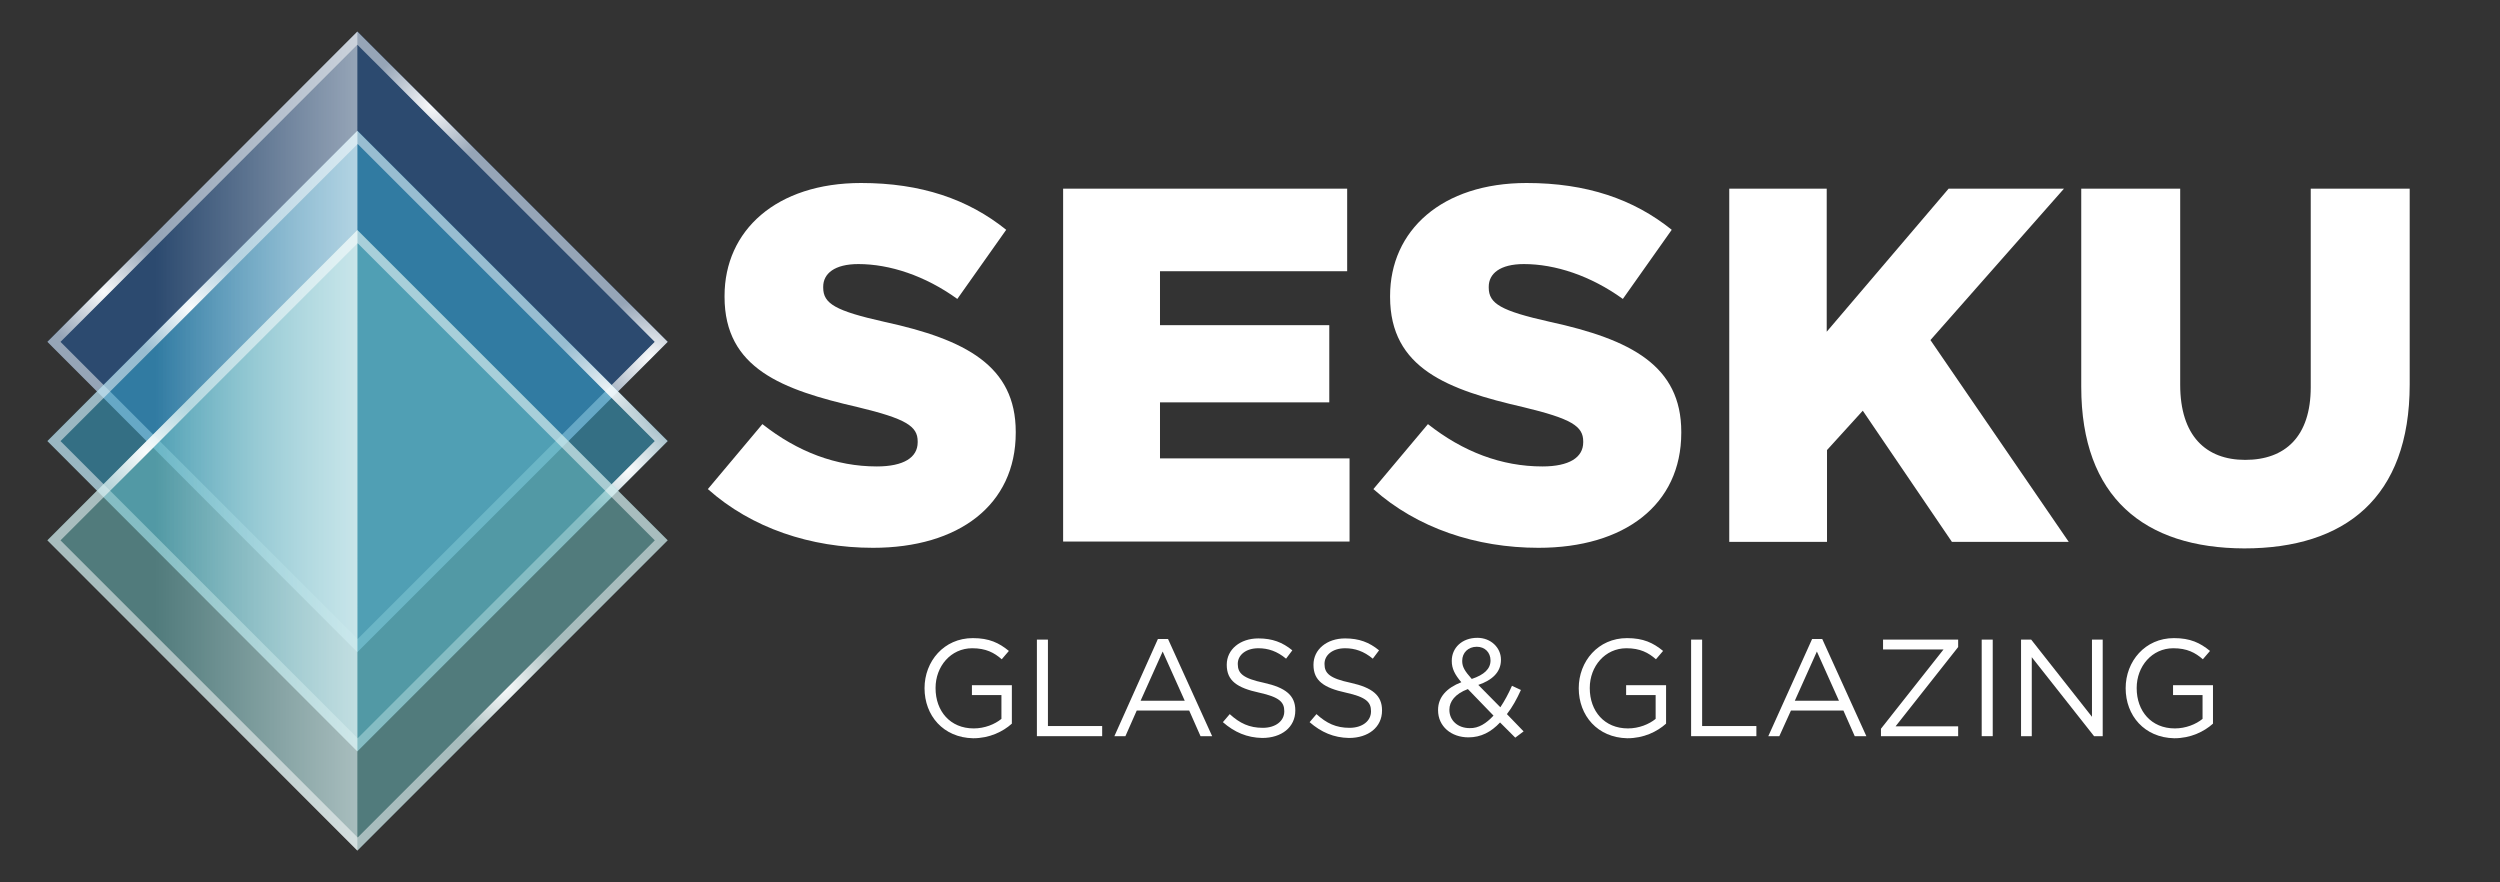
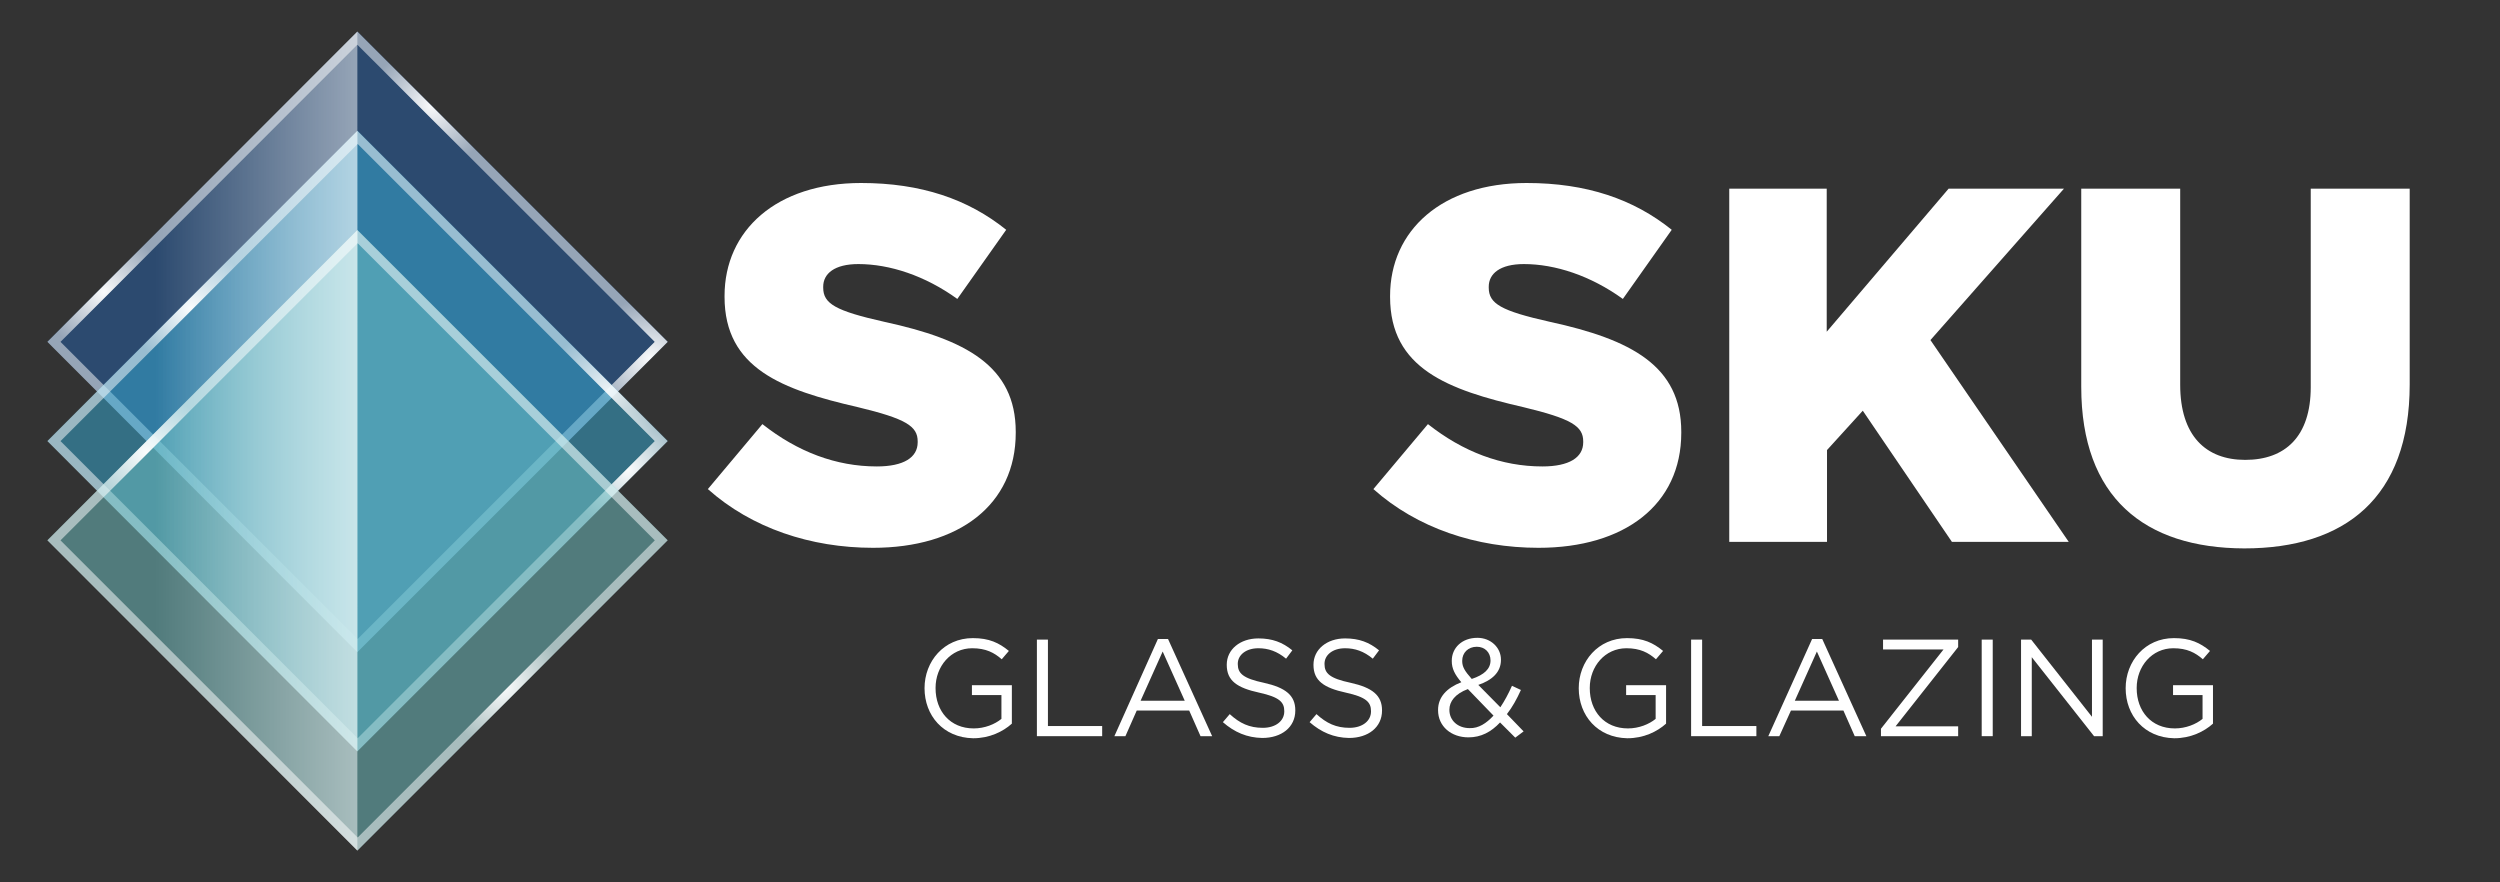
<svg xmlns="http://www.w3.org/2000/svg" xmlns:xlink="http://www.w3.org/1999/xlink" version="1.1" id="Layer_1" x="0px" y="0px" viewBox="0 0 838.8 296" style="enable-background:new 0 0 838.8 296;" xml:space="preserve">
  <rect x="0" y="0" width="838.8" height="296" fill="#333333" stroke="none" />
  <style type="text/css">
	.st0{fill:#FFFFFF;}
	.st1{opacity:0.5;fill-rule:evenodd;clip-rule:evenodd;fill:#2762AC;}
	.st2{fill-rule:evenodd;clip-rule:evenodd;fill:url(#SVGID_1_);}
	
		.st3{opacity:0.5;clip-path:url(#SVGID_00000023974523808853494240000010691712073036683661_);fill-rule:evenodd;clip-rule:evenodd;fill:#FFFFFF;}
	.st4{clip-path:url(#SVGID_00000145776798109634935170000013415145678210759603_);}
	.st5{fill-rule:evenodd;clip-rule:evenodd;fill:url(#SVGID_00000070837038252494672790000005770203773734558899_);}
	.st6{fill-rule:evenodd;clip-rule:evenodd;fill:url(#SVGID_00000029047999983475873130000003560294113017719959_);}
	.st7{fill-rule:evenodd;clip-rule:evenodd;fill:url(#SVGID_00000180366346827988196010000017729323602593601977_);}
	.st8{opacity:0.5;fill-rule:evenodd;clip-rule:evenodd;fill:#36ACD6;}
	.st9{fill-rule:evenodd;clip-rule:evenodd;fill:url(#SVGID_00000070833569373548148360000016539999514437197202_);}
	
		.st10{opacity:0.5;clip-path:url(#SVGID_00000054981095451882172310000005350428695656016312_);fill-rule:evenodd;clip-rule:evenodd;fill:#FFFFFF;}
	.st11{clip-path:url(#SVGID_00000134208330527085274790000001873044881248702601_);}
	.st12{fill-rule:evenodd;clip-rule:evenodd;fill:url(#SVGID_00000157293741377401921740000012062982279638309792_);}
	.st13{fill-rule:evenodd;clip-rule:evenodd;fill:url(#SVGID_00000101807927847245246250000008288944655528892050_);}
	.st14{fill-rule:evenodd;clip-rule:evenodd;fill:url(#SVGID_00000116925860391775778720000016697700804315320222_);}
	.st15{opacity:0.5;fill-rule:evenodd;clip-rule:evenodd;fill:#70C5C7;}
	.st16{fill-rule:evenodd;clip-rule:evenodd;fill:url(#SVGID_00000049933946621797764300000003604194317125846428_);}
	
		.st17{opacity:0.5;clip-path:url(#SVGID_00000010995041828657134740000006701983754667620498_);fill-rule:evenodd;clip-rule:evenodd;fill:#FFFFFF;}
	.st18{clip-path:url(#SVGID_00000016057446811009028280000010658884123552793730_);}
	.st19{fill-rule:evenodd;clip-rule:evenodd;fill:url(#SVGID_00000026871371890376519890000003765399136478381971_);}
	.st20{fill-rule:evenodd;clip-rule:evenodd;fill:url(#SVGID_00000083799834831316190250000006644887948621933712_);}
</style>
  <g>
    <g>
      <path class="st0" d="M237.5,164.1l18.3-21.8c11.8,9.3,24.7,14.2,38.4,14.2c9,0,13.7-3,13.7-8.1v-0.3c0-5.1-3.9-7.6-20.1-11.5    c-25.2-5.8-44.7-12.9-44.7-37v-0.3c0-22,17.4-37.9,45.8-37.9c20.1,0,35.9,5.4,48.7,15.7l-16.4,23.2c-10.8-7.8-22.7-11.7-33.2-11.7    c-8,0-11.8,3.2-11.8,7.6v0.3c0,5.4,4.1,7.8,20.6,11.5c27.1,5.9,44,14.7,44,36.9v0.3c0,24.2-19.1,38.6-47.9,38.6    C272,183.8,252.2,177.2,237.5,164.1z" />
-       <path class="st0" d="M356.7,63.3H452v27.7h-62.8v18.1h56.8V135h-56.8v18.8h63.6v27.9h-96.1V63.3z" />
      <path class="st0" d="M460.8,164.1l18.3-21.8c11.8,9.3,24.7,14.2,38.4,14.2c9,0,13.7-3,13.7-8.1v-0.3c0-5.1-3.9-7.6-20.1-11.5    c-25.2-5.8-44.7-12.9-44.7-37v-0.3c0-22,17.4-37.9,45.8-37.9c20.1,0,35.9,5.4,48.7,15.7l-16.4,23.2c-10.8-7.8-22.7-11.7-33.2-11.7    c-8,0-11.8,3.2-11.8,7.6v0.3c0,5.4,4.1,7.8,20.6,11.5c27.1,5.9,44,14.7,44,36.9v0.3c0,24.2-19.1,38.6-47.9,38.6    C495.3,183.8,475.5,177.2,460.8,164.1z" />
      <path class="st0" d="M580.1,63.3h32.8v48l40.9-48h38.7l-44.8,50.8l46.4,67.7h-39.2l-29.9-44l-12,13.2v30.8h-32.8V63.3z" />
      <path class="st0" d="M698.3,129.8V63.3h33.2v65.8c0,17.1,8.6,25.2,21.8,25.2c13.4,0,22-7.8,22-24.4V63.3h33.2V129    c0,38.1-21.8,55-55.5,55C719.5,183.9,698.3,166.9,698.3,129.8z" />
    </g>
  </g>
  <g>
    <g>
      <path class="st0" d="M310.2,230.9L310.2,230.9c0-9,6.5-16.8,16.2-16.8c5.5,0,8.8,1.6,12.1,4.3l-2.4,2.8c-2.5-2.2-5.3-3.7-9.9-3.7    c-7.2,0-12.3,6.1-12.3,13.3v0.1c0,7.7,4.9,13.5,12.8,13.5c3.7,0,7.1-1.4,9.3-3.2v-8h-9.9v-3.3h13.4v12.9c-3,2.7-7.5,4.9-13,4.9    C316.5,247.5,310.2,240.1,310.2,230.9z" />
      <path class="st0" d="M347.9,214.6h3.7v29h18.2v3.4h-21.9V214.6z" />
      <path class="st0" d="M388.5,214.4h3.4l14.8,32.6h-3.9l-3.8-8.6h-17.6l-3.8,8.6h-3.7L388.5,214.4z M397.5,235.1l-7.4-16.5    l-7.4,16.5H397.5z" />
      <path class="st0" d="M410.3,242.3l2.3-2.7c3.4,3.1,6.6,4.6,11.1,4.6c4.3,0,7.2-2.3,7.2-5.5v-0.1c0-3-1.6-4.7-8.4-6.2    c-7.4-1.6-10.9-4-10.9-9.3V223c0-5.1,4.5-8.8,10.6-8.8c4.7,0,8.1,1.3,11.4,4l-2.1,2.8c-3-2.5-6-3.5-9.3-3.5    c-4.2,0-6.9,2.3-6.9,5.2v0.1c0,3.1,1.7,4.8,8.8,6.3c7.2,1.6,10.5,4.2,10.5,9.2v0.1c0,5.6-4.6,9.2-11.1,9.2    C418.4,247.5,414.2,245.7,410.3,242.3z" />
      <path class="st0" d="M439.4,242.3l2.3-2.7c3.4,3.1,6.6,4.6,11.1,4.6c4.3,0,7.2-2.3,7.2-5.5v-0.1c0-3-1.6-4.7-8.4-6.2    c-7.4-1.6-10.9-4-10.9-9.3V223c0-5.1,4.5-8.8,10.6-8.8c4.7,0,8.1,1.3,11.4,4l-2.1,2.8c-3-2.5-6-3.5-9.3-3.5    c-4.2,0-6.9,2.3-6.9,5.2v0.1c0,3.1,1.7,4.8,8.8,6.3c7.2,1.6,10.5,4.2,10.5,9.2v0.1c0,5.6-4.6,9.2-11.1,9.2    C447.5,247.5,443.3,245.7,439.4,242.3z" />
      <path class="st0" d="M503.3,242.4c-3,3.2-6.4,5-10.6,5c-5.8,0-10.2-3.7-10.2-9.1v-0.1c0-4.3,2.9-7.4,7.8-9.3    c-2.2-2.6-3.2-4.6-3.2-7.1v-0.1c0-4.3,3.4-7.7,8.6-7.7c4.5,0,7.9,3.3,7.9,7.3v0.1c0,4.1-2.9,6.8-7.6,8.4l7.4,7.5    c1.4-2.1,2.7-4.5,3.9-7.2l3,1.4c-1.4,3.1-2.9,5.8-4.7,8.1l5.6,5.8l-2.8,2.1L503.3,242.4z M501.1,240.1l-8.6-8.9    c-4.3,1.6-6.2,4.2-6.2,6.9v0.1c0,3.5,2.8,6.1,6.8,6.1C496.1,244.4,498.7,242.7,501.1,240.1z M500.1,221.6L500.1,221.6    c0-2.7-1.9-4.6-4.6-4.6c-2.9,0-4.9,2-4.9,4.7v0.1c0,1.9,0.8,3.3,3.2,6C498,226.4,500.1,224.4,500.1,221.6z" />
      <path class="st0" d="M529.7,230.9L529.7,230.9c0-9,6.5-16.8,16.2-16.8c5.5,0,8.8,1.6,12.1,4.3l-2.4,2.8c-2.5-2.2-5.3-3.7-9.9-3.7    c-7.2,0-12.3,6.1-12.3,13.3v0.1c0,7.7,4.9,13.5,12.8,13.5c3.7,0,7.1-1.4,9.3-3.2v-8h-9.9v-3.3h13.4v12.9c-3,2.7-7.5,4.9-13,4.9    C536,247.5,529.7,240.1,529.7,230.9z" />
      <path class="st0" d="M567.4,214.6h3.7v29h18.2v3.4h-21.9V214.6z" />
      <path class="st0" d="M608,214.4h3.4l14.8,32.6h-3.9l-3.8-8.6h-17.6L597,247h-3.7L608,214.4z M617,235.1l-7.4-16.5l-7.4,16.5H617z" />
      <path class="st0" d="M631.1,244.5l21-26.6h-20.3v-3.3H657v2.5l-21,26.6h21v3.3h-25.9V244.5z" />
      <path class="st0" d="M664.9,214.6h3.7V247h-3.7V214.6z" />
      <path class="st0" d="M678.1,214.6h3.4l20.4,25.9v-25.9h3.6V247h-2.9l-20.9-26.5V247h-3.6V214.6z" />
      <path class="st0" d="M713.2,230.9L713.2,230.9c0-9,6.5-16.8,16.2-16.8c5.5,0,8.8,1.6,12.1,4.3l-2.4,2.8c-2.5-2.2-5.3-3.7-9.9-3.7    c-7.2,0-12.3,6.1-12.3,13.3v0.1c0,7.7,4.9,13.5,12.8,13.5c3.7,0,7.1-1.4,9.3-3.2v-8h-9.9v-3.3h13.4v12.9c-3,2.7-7.5,4.9-13,4.9    C719.5,247.5,713.2,240.1,713.2,230.9z" />
    </g>
  </g>
  <g>
    <g>
      <rect x="46.4" y="41.1" transform="matrix(0.707 -0.707 0.707 0.707 -45.966 118.408)" class="st1" width="147.2" height="147.2" />
      <linearGradient id="SVGID_1_" gradientUnits="userSpaceOnUse" x1="52.15" y1="114.69" x2="119.949" y2="114.69">
        <stop offset="0" style="stop-color:#FFFFFF;stop-opacity:0" />
        <stop offset="1" style="stop-color:#FFFFFF;stop-opacity:0.5" />
      </linearGradient>
      <polygon class="st2" points="52.1,151 52.1,78.4 119.9,10.6 119.9,218.8   " />
      <g>
        <defs>
          <path id="SVGID_00000101075688537775960580000008709946642751805623_" d="M15.9,114.7L119.9,10.6L224,114.7L119.9,218.8      L15.9,114.7L15.9,114.7z M20.3,114.7l99.7,99.7l99.7-99.7L119.9,15L20.3,114.7z" />
        </defs>
        <clipPath id="SVGID_00000016040838912267694540000011129182299564925626_">
          <use xlink:href="#SVGID_00000101075688537775960580000008709946642751805623_" style="overflow:visible;" />
        </clipPath>
        <rect x="15.9" y="10.6" style="opacity:0.5;clip-path:url(#SVGID_00000016040838912267694540000011129182299564925626_);fill-rule:evenodd;clip-rule:evenodd;fill:#FFFFFF;" width="208.2" height="208.2" />
      </g>
      <g>
        <defs>
          <path id="SVGID_00000008124532300418598940000009471424521382282376_" d="M15.9,114.7L119.9,10.6L224,114.7L119.9,218.8      L15.9,114.7L15.9,114.7z M20.3,114.7l99.7,99.7l99.7-99.7L119.9,15L20.3,114.7z" />
        </defs>
        <clipPath id="SVGID_00000033371352083622871960000005941189247162261941_">
          <use xlink:href="#SVGID_00000008124532300418598940000009471424521382282376_" style="overflow:visible;opacity:0.5;" />
        </clipPath>
        <g style="clip-path:url(#SVGID_00000033371352083622871960000005941189247162261941_);">
          <radialGradient id="SVGID_00000183211714705369638400000000617508346860856964_" cx="34.904" cy="97.996" r="20.817" gradientUnits="userSpaceOnUse">
            <stop offset="0" style="stop-color:#FFFFFF;stop-opacity:0.95" />
            <stop offset="0.996" style="stop-color:#FFFFFF;stop-opacity:0" />
          </radialGradient>
          <path style="fill-rule:evenodd;clip-rule:evenodd;fill:url(#SVGID_00000183211714705369638400000000617508346860856964_);" d="      M34.9,118.8c11.5,0,20.8-9.4,20.8-20.8c0-11.5-9.4-20.8-20.8-20.8c-11.5,0-20.8,9.4-20.8,20.8C14.1,109.5,23.4,118.8,34.9,118.8      z" />
          <radialGradient id="SVGID_00000005241727827279572000000011495016788005472138_" cx="144.936" cy="35.295" r="20.817" gradientUnits="userSpaceOnUse">
            <stop offset="0" style="stop-color:#FFFFFF;stop-opacity:0.95" />
            <stop offset="0.996" style="stop-color:#FFFFFF;stop-opacity:0" />
          </radialGradient>
          <path style="fill-rule:evenodd;clip-rule:evenodd;fill:url(#SVGID_00000005241727827279572000000011495016788005472138_);" d="      M144.9,56.1c11.5,0,20.8-9.4,20.8-20.8c0-11.5-9.4-20.8-20.8-20.8c-11.5,0-20.8,9.4-20.8,20.8C124.1,46.8,133.5,56.1,144.9,56.1      z" />
          <radialGradient id="SVGID_00000175289311884589838310000000186063448726500224_" cx="218.277" cy="120.478" r="20.817" gradientUnits="userSpaceOnUse">
            <stop offset="0" style="stop-color:#FFFFFF;stop-opacity:0.95" />
            <stop offset="0.996" style="stop-color:#FFFFFF;stop-opacity:0" />
          </radialGradient>
          <path style="fill-rule:evenodd;clip-rule:evenodd;fill:url(#SVGID_00000175289311884589838310000000186063448726500224_);" d="      M218.3,141.3c11.5,0,20.8-9.4,20.8-20.8c0-11.5-9.4-20.8-20.8-20.8c-11.5,0-20.8,9.4-20.8,20.8      C197.5,131.9,206.8,141.3,218.3,141.3z" />
        </g>
      </g>
    </g>
    <g>
      <rect x="46.4" y="74.4" transform="matrix(0.707 -0.707 0.707 0.707 -69.508 128.159)" class="st8" width="147.2" height="147.2" />
      <linearGradient id="SVGID_00000177455281102283672210000017522672908901375669_" gradientUnits="userSpaceOnUse" x1="52.15" y1="147.984" x2="119.949" y2="147.984">
        <stop offset="0" style="stop-color:#FFFFFF;stop-opacity:0" />
        <stop offset="1" style="stop-color:#FFFFFF;stop-opacity:0.5" />
      </linearGradient>
      <polygon style="fill-rule:evenodd;clip-rule:evenodd;fill:url(#SVGID_00000177455281102283672210000017522672908901375669_);" points="    52.1,184.3 52.1,111.7 119.9,43.9 119.9,252.1   " />
      <g>
        <defs>
          <path id="SVGID_00000142861048842075607950000016621733558052847770_" d="M15.9,148L119.9,43.9L224,148L119.9,252.1L15.9,148      L15.9,148z M20.3,148l99.7,99.7l99.7-99.7l-99.7-99.7L20.3,148z" />
        </defs>
        <clipPath id="SVGID_00000049181860322294119190000016247776671424631441_">
          <use xlink:href="#SVGID_00000142861048842075607950000016621733558052847770_" style="overflow:visible;" />
        </clipPath>
        <rect x="15.9" y="43.9" style="opacity:0.5;clip-path:url(#SVGID_00000049181860322294119190000016247776671424631441_);fill-rule:evenodd;clip-rule:evenodd;fill:#FFFFFF;" width="208.2" height="208.2" />
      </g>
      <g>
        <defs>
          <path id="SVGID_00000145737082746015332710000002566653075922412193_" d="M15.9,148L119.9,43.9L224,148L119.9,252.1L15.9,148      L15.9,148z M20.3,148l99.7,99.7l99.7-99.7l-99.7-99.7L20.3,148z" />
        </defs>
        <clipPath id="SVGID_00000083069809794605902110000009820908576451288759_">
          <use xlink:href="#SVGID_00000145737082746015332710000002566653075922412193_" style="overflow:visible;opacity:0.5;" />
        </clipPath>
        <g style="clip-path:url(#SVGID_00000083069809794605902110000009820908576451288759_);">
          <radialGradient id="SVGID_00000122718591277199271060000005872523954676050066_" cx="64.004" cy="103.506" r="20.817" gradientUnits="userSpaceOnUse">
            <stop offset="0" style="stop-color:#FFFFFF;stop-opacity:0.95" />
            <stop offset="0.996" style="stop-color:#FFFFFF;stop-opacity:0" />
          </radialGradient>
          <path style="fill-rule:evenodd;clip-rule:evenodd;fill:url(#SVGID_00000122718591277199271060000005872523954676050066_);" d="      M64,124.3c11.5,0,20.8-9.4,20.8-20.8c0-11.5-9.4-20.8-20.8-20.8c-11.5,0-20.8,9.4-20.8,20.8C43.2,115,52.5,124.3,64,124.3z" />
          <radialGradient id="SVGID_00000075867929662410927320000018110062532176078012_" cx="203.832" cy="130.95" r="20.817" gradientUnits="userSpaceOnUse">
            <stop offset="1.200000e-07" style="stop-color:#FFFFFF;stop-opacity:0.8" />
            <stop offset="0.996" style="stop-color:#FFFFFF;stop-opacity:0" />
          </radialGradient>
          <circle style="fill-rule:evenodd;clip-rule:evenodd;fill:url(#SVGID_00000075867929662410927320000018110062532176078012_);" cx="203.8" cy="131" r="20.8" />
          <radialGradient id="SVGID_00000171703272982121185930000000642550614274715325_" cx="210.708" cy="157.689" r="20.817" gradientUnits="userSpaceOnUse">
            <stop offset="0" style="stop-color:#FFFFFF;stop-opacity:0.95" />
            <stop offset="0.996" style="stop-color:#FFFFFF;stop-opacity:0" />
          </radialGradient>
          <path style="fill-rule:evenodd;clip-rule:evenodd;fill:url(#SVGID_00000171703272982121185930000000642550614274715325_);" d="      M210.7,178.5c11.5,0,20.8-9.4,20.8-20.8c0-11.5-9.4-20.8-20.8-20.8c-11.5,0-20.8,9.4-20.8,20.8      C189.9,169.2,199.2,178.5,210.7,178.5z" />
        </g>
      </g>
    </g>
    <g>
      <rect x="46.4" y="107.7" transform="matrix(0.707 -0.707 0.707 0.707 -93.05 137.911)" class="st15" width="147.2" height="147.2" />
      <linearGradient id="SVGID_00000152266353064839968800000009994645836412641713_" gradientUnits="userSpaceOnUse" x1="52.15" y1="181.278" x2="119.949" y2="181.278">
        <stop offset="0" style="stop-color:#FFFFFF;stop-opacity:0" />
        <stop offset="1" style="stop-color:#FFFFFF;stop-opacity:0.5" />
      </linearGradient>
      <polygon style="fill-rule:evenodd;clip-rule:evenodd;fill:url(#SVGID_00000152266353064839968800000009994645836412641713_);" points="    52.1,217.6 52.1,145 119.9,77.2 119.9,285.4   " />
      <g>
        <defs>
          <path id="SVGID_00000104705385351881812920000001873716336737715586_" d="M15.9,181.3L119.9,77.2L224,181.3L119.9,285.4      L15.9,181.3L15.9,181.3z M20.3,181.3l99.7,99.7l99.7-99.7l-99.7-99.7L20.3,181.3z" />
        </defs>
        <clipPath id="SVGID_00000006673034966209008960000012113056235299344286_">
          <use xlink:href="#SVGID_00000104705385351881812920000001873716336737715586_" style="overflow:visible;" />
        </clipPath>
        <rect x="15.9" y="77.2" style="opacity:0.5;clip-path:url(#SVGID_00000006673034966209008960000012113056235299344286_);fill-rule:evenodd;clip-rule:evenodd;fill:#FFFFFF;" width="208.2" height="208.2" />
      </g>
      <g>
        <defs>
          <path id="SVGID_00000025419525448462197460000008028563156959406987_" d="M15.9,181.3L119.9,77.2L224,181.3L119.9,285.4      L15.9,181.3L15.9,181.3z M20.3,181.3l99.7,99.7l99.7-99.7l-99.7-99.7L20.3,181.3z" />
        </defs>
        <clipPath id="SVGID_00000024683820565024793430000004102810763727286197_">
          <use xlink:href="#SVGID_00000025419525448462197460000008028563156959406987_" style="overflow:visible;opacity:0.5;" />
        </clipPath>
        <g style="clip-path:url(#SVGID_00000024683820565024793430000004102810763727286197_);">
          <radialGradient id="SVGID_00000023964589721245823830000004383451137380858554_" cx="49.147" cy="151.881" r="20.817" gradientUnits="userSpaceOnUse">
            <stop offset="0" style="stop-color:#FFFFFF;stop-opacity:0.95" />
            <stop offset="0.996" style="stop-color:#FFFFFF;stop-opacity:0" />
          </radialGradient>
          <circle style="fill-rule:evenodd;clip-rule:evenodd;fill:url(#SVGID_00000023964589721245823830000004383451137380858554_);" cx="49.1" cy="151.9" r="20.8" />
          <radialGradient id="SVGID_00000147213861528822029410000007480557624932160169_" cx="168.802" cy="230.069" r="20.817" gradientUnits="userSpaceOnUse">
            <stop offset="0" style="stop-color:#FFFFFF;stop-opacity:0.95" />
            <stop offset="0.996" style="stop-color:#FFFFFF;stop-opacity:0" />
          </radialGradient>
          <path style="fill-rule:evenodd;clip-rule:evenodd;fill:url(#SVGID_00000147213861528822029410000007480557624932160169_);" d="      M168.8,250.9c11.5,0,20.8-9.4,20.8-20.8c0-11.5-9.4-20.8-20.8-20.8c-11.5,0-20.8,9.4-20.8,20.8      C148,241.5,157.3,250.9,168.8,250.9z" />
        </g>
      </g>
    </g>
  </g>
</svg>